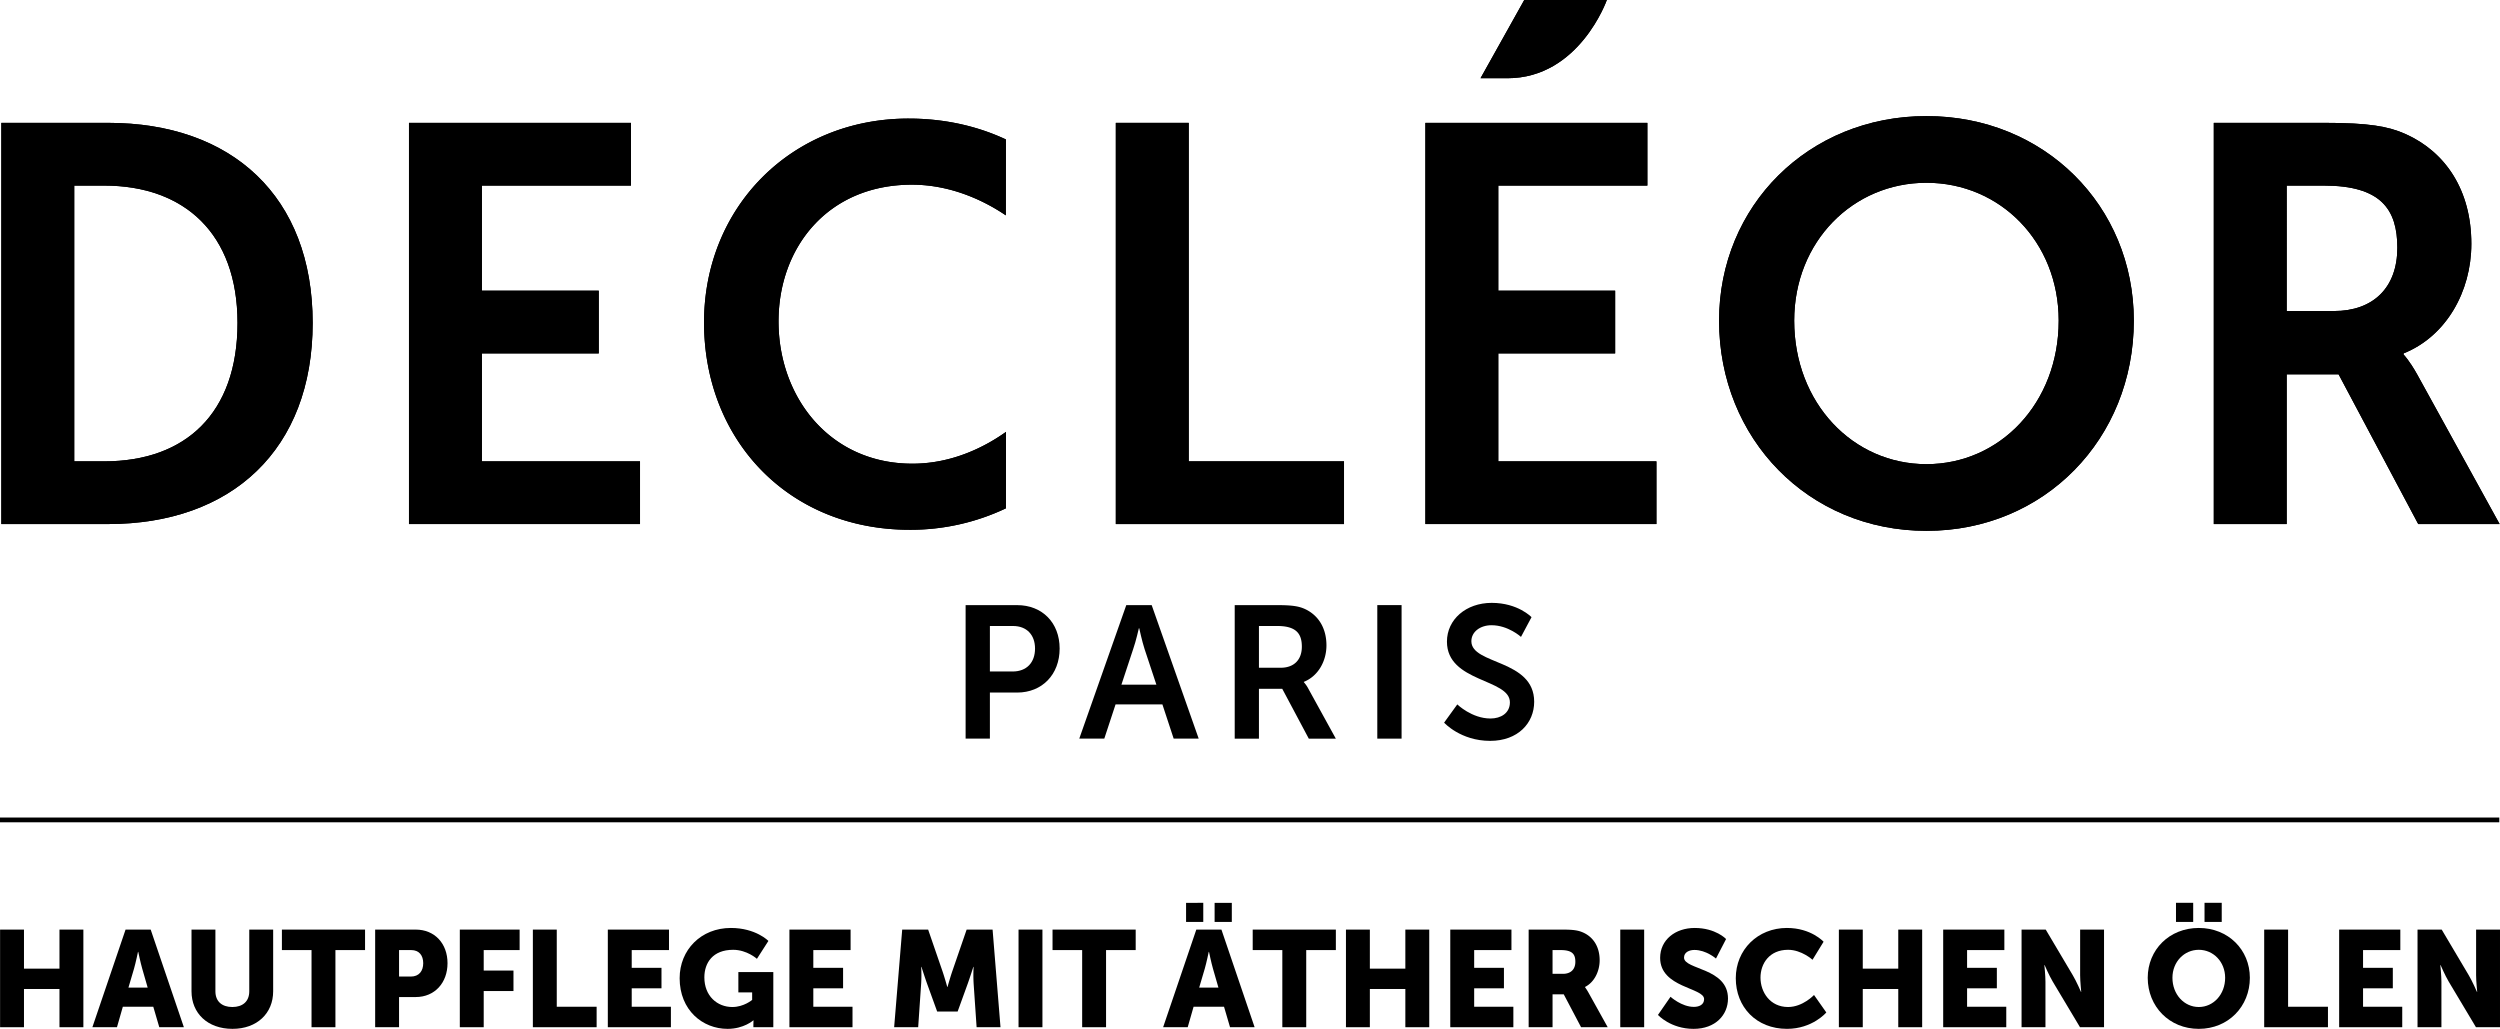
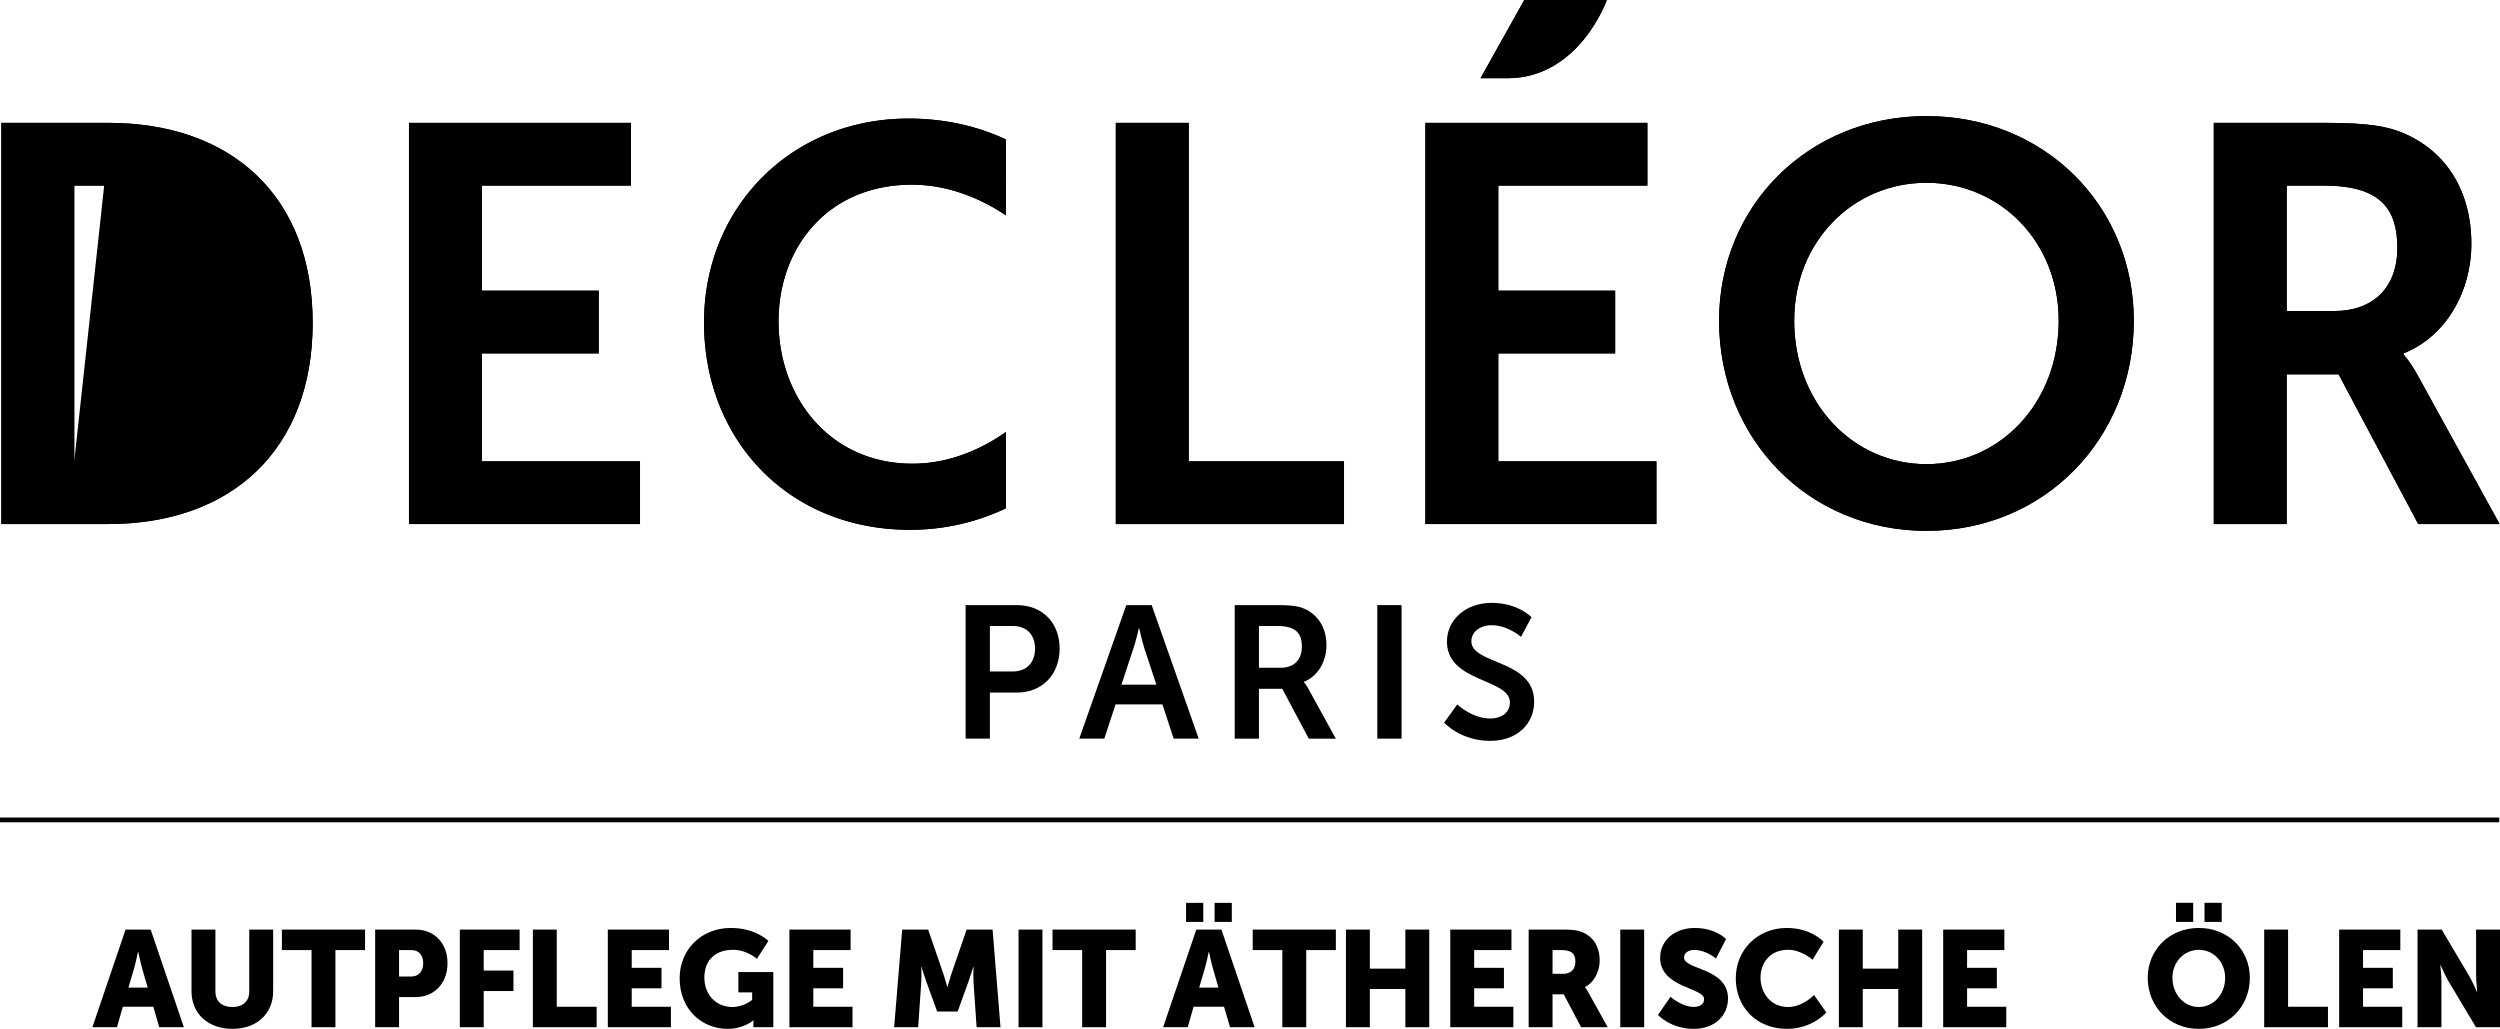
<svg xmlns="http://www.w3.org/2000/svg" id="af16e460-72c1-47f9-a367-52c1029378a9" data-name="Ebene 1" viewBox="0 0 3149.205 1296.036">
  <defs>
    <style>
      .bad81aa3-3e42-4887-ab91-c86dfaa14521, .ef8d31f0-f6d4-4c73-971e-e65bc7707c00 {
        fill: none;
      }

      .feb197b4-7157-4605-b272-8164c14a1172 {
        clip-path: url(#f5a06444-3813-4bff-9e63-d27e16c027c6);
      }

      .ef8d31f0-f6d4-4c73-971e-e65bc7707c00 {
        stroke: #000;
        stroke-width: 6px;
      }
    </style>
    <clipPath id="f5a06444-3813-4bff-9e63-d27e16c027c6" transform="translate(-825.872 -175.071)">
      <rect class="bad81aa3-3e42-4887-ab91-c86dfaa14521" y="0.001" width="4809.42" height="1686.089" />
    </clipPath>
  </defs>
  <title>decleor-logo</title>
  <g class="feb197b4-7157-4605-b272-8164c14a1172">
    <path d="M2101.456,1020.938h-28.64v-57.311H2101.926c17.265,0,27.762,11.123,27.762,28.42,0,17.547-10.497,28.891-28.232,28.891m5.703-83.601h-64.925v168.172h30.582v-58.031h34.343c31.459,0,53.519-22.749,53.519-55.431s-22.06-54.71-53.519-54.71" transform="translate(-825.872 -175.071)" />
    <path d="M2238.516,1037.517l14.853-44.996c3.352-9.464,7.112-26.039,7.112-26.039h.471s3.571,16.575,6.674,26.039l14.915,44.996Zm6.11-100.177-59.222,168.172h31.523l14.194-43.116h59.003l14.194,43.116h31.523l-59.222-168.172Z" transform="translate(-825.872 -175.071)" />
    <path d="M2439.217,1016.21h-27.481v-52.579h23.25c23.94,0,30.802,9.963,30.802,26.039,0,16.826-10.215,26.54-26.571,26.54m29.109,18.236v-.47c17.798-7.113,28.451-25.819,28.451-45.936,0-22.279-10.653-38.385-27.448-45.968-7.396-3.29-15.636-4.731-33.873-4.731h-54.24v168.171h30.52v-62.794h29.361l33.433,62.794h34.061l-34.562-62.794a39.902,39.902,0,0,0-5.703-8.272" transform="translate(-825.872 -175.071)" />
    <rect x="1734.962" y="762.242" width="30.582" height="168.202" />
    <path d="M2679.332,982.807c0-11.845,11.155-20.148,25.35-20.148,21.088,0,37.162,14.696,37.162,14.696l13.255-24.849s-17.015-18.016-50.167-18.016c-32.275,0-56.371,20.868-56.371,48.818,0,51.608,79.308,46.406,79.308,76.487,0,13.725-11.562,20.367-24.41,20.367-23.657,0-41.862-17.766-41.862-17.766l-16.608,22.969s20.618,22.967,58,22.967c35.095,0,55.462-22.498,55.462-49.257,0-53.77-79.119-46.407-79.119-76.268" transform="translate(-825.872 -175.071)" />
    <path d="M2849.979,175.071h-104.03l-55.086,98.546h33.841c90.587,0,125.275-98.546,125.275-98.546" transform="translate(-825.872 -175.071)" />
    <path d="M2849.979,175.071h-104.03l-55.086,98.546h33.841c90.587,0,125.275-98.546,125.275-98.546" transform="translate(-825.872 -175.071)" />
-     <path d="M919.401,756.226v-347.373h37.695c101.054,0,167.953,60.507,167.953,172.966,0,113.9-65.458,174.407-167.953,174.407Zm300.34-174.407c0-159.461-101.806-251.991-257.694-251.991h-134.487v505.392h134.487c155.888,0,257.694-93.972,257.694-253.401" transform="translate(-825.872 -175.071)" />
+     <path d="M919.401,756.226v-347.373h37.695Zm300.34-174.407c0-159.461-101.806-251.991-257.694-251.991h-134.487v505.392h134.487c155.888,0,257.694-93.972,257.694-253.401" transform="translate(-825.872 -175.071)" />
    <path d="M919.401,756.226v-347.373h37.695c101.054,0,167.953,60.507,167.953,172.966,0,113.9-65.458,174.407-167.953,174.407Zm300.34-174.407c0-159.461-101.806-251.991-257.694-251.991h-134.487v505.392h134.487c155.888,0,257.694-93.972,257.694-253.401" transform="translate(-825.872 -175.071)" />
    <polygon points="607.022 445.189 754.231 445.189 754.231 366.165 607.022 366.165 607.022 233.776 794.809 233.776 794.809 154.782 515.18 154.782 515.18 660.143 806.215 660.143 806.215 581.149 607.022 581.149 607.022 445.189" />
    <polygon points="607.022 445.189 754.231 445.189 754.231 366.165 607.022 366.165 607.022 233.776 794.809 233.776 794.809 154.782 515.18 154.782 515.18 660.143 806.215 660.143 806.215 581.149 607.022 581.149 607.022 445.189" />
    <polygon points="1497.407 154.767 1405.566 154.767 1405.566 660.16 1693.027 660.16 1693.027 581.134 1497.407 581.134 1497.407 154.767" />
    <polygon points="1497.407 154.767 1405.566 154.767 1405.566 660.16 1693.027 660.16 1693.027 581.134 1497.407 581.134 1497.407 154.767" />
    <polygon points="1887.383 445.189 2034.592 445.189 2034.592 366.165 1887.383 366.165 1887.383 233.776 2075.17 233.776 2075.17 154.782 1795.541 154.782 1795.541 660.143 2086.575 660.143 2086.575 581.149 1887.383 581.149 1887.383 445.189" />
    <polygon points="1887.383 445.189 2034.592 445.189 2034.592 366.165 1887.383 366.165 1887.383 233.776 2075.17 233.776 2075.17 154.782 1795.541 154.782 1795.541 660.143 2086.575 660.143 2086.575 581.149 1887.383 581.149 1887.383 445.189" />
    <path d="M3252.579,759.761c-92.53,0-166.573-76.863-166.573-180.799,0-99.643,74.043-173.655,166.573-173.655,92.53,0,166.573,74.012,166.573,173.655,0,103.936-74.043,180.799-166.573,180.799m0-438.462c-148.775,0-261.235,113.18-261.235,257.663,0,148.775,112.46,264.807,261.235,264.807,148.775,0,261.234-116.032,261.234-264.807,0-144.483-112.459-257.663-261.234-257.663" transform="translate(-825.872 -175.071)" />
    <path d="M3252.579,759.761c-92.53,0-166.573-76.863-166.573-180.799,0-99.643,74.043-173.655,166.573-173.655,92.53,0,166.573,74.012,166.573,173.655,0,103.936-74.043,180.799-166.573,180.799m0-438.462c-148.775,0-261.235,113.18-261.235,257.663,0,148.775,112.46,264.807,261.235,264.807,148.775,0,261.234-116.032,261.234-264.807,0-144.483-112.459-257.663-261.234-257.663" transform="translate(-825.872 -175.071)" />
    <path d="M3766.036,566.879h-59.661V408.86h46.846c71.881,0,92.53,29.893,92.53,78.273,0,50.542-30.614,79.746-79.715,79.746m87.549,54.804v-1.441c53.394-21.339,85.417-77.584,85.417-138.06,0-66.93-32.023-115.342-82.566-138.122-22.091-9.933-47.001-14.226-101.805-14.226H3614.534V835.227h91.841V646.594h65.364l100.333,188.633h102.526l-103.936-188.633c-9.965-17.798-17.077-24.911-17.077-24.911" transform="translate(-825.872 -175.071)" />
    <path d="M3766.036,566.879h-59.661V408.86h46.846c71.881,0,92.53,29.893,92.53,78.273,0,50.542-30.614,79.746-79.715,79.746m87.549,54.804v-1.441c53.394-21.339,85.417-77.584,85.417-138.06,0-66.93-32.023-115.342-82.566-138.122-22.091-9.933-47.001-14.226-101.805-14.226H3614.534V835.227h91.841V646.594h65.364l100.333,188.633h102.526l-103.936-188.633c-9.965-17.798-17.077-24.911-17.077-24.911" transform="translate(-825.872 -175.071)" />
    <path d="M2093.105,719.114c-25.35,18.08-66.836,40.045-117.849,40.045-104.437,0-168.672-83.976-168.672-179.264,0-93.157,62.104-172.182,167.952-172.182,52.579,0,95.319,22.968,118.35,38.635l.094-95.632c-30.144-14.101-71.129-26.29-122.674-26.29-147.492,0-257.569,111.488-257.569,256.879,0,147.491,105.847,261.11,259.01,261.11a279.993,279.993,0,0,0,121.233-27.01Z" transform="translate(-825.872 -175.071)" />
    <path d="M2093.105,719.114c-25.35,18.08-66.836,40.045-117.849,40.045-104.437,0-168.672-83.976-168.672-179.264,0-93.157,62.104-172.182,167.952-172.182,52.579,0,95.319,22.968,118.35,38.635l.094-95.632c-30.144-14.101-71.129-26.29-122.674-26.29-147.492,0-257.569,111.488-257.569,256.879,0,147.491,105.847,261.11,259.01,261.11a279.993,279.993,0,0,0,121.233-27.01Z" transform="translate(-825.872 -175.071)" />
-     <polygon points="0.102 1170.994 30.202 1170.994 30.202 1220.185 74.921 1220.185 74.921 1170.994 105.02 1170.994 105.02 1293.973 74.921 1293.973 74.921 1245.813 30.202 1245.813 30.202 1293.973 0.102 1293.973 0.102 1170.994" />
    <path d="M1018.957,1443.244h-38.356l-7.396,25.799h-30.959l41.795-122.978h31.648l41.795,122.978h-30.96Zm-19.264-69.143s-2.752,13.415-4.988,21.155l-7.052,23.908h24.251l-6.879-23.908c-2.236-7.74-4.988-21.155-4.988-21.155Z" transform="translate(-825.872 -175.071)" />
    <path d="M1067.115,1346.065h30.1v77.743c0,12.9,8.427,19.779,21.327,19.779s21.328-6.879,21.328-19.779v-77.743h30.099v77.743c0,27.692-20.295,47.299-51.254,47.299-31.304,0-51.6-19.607-51.6-47.299Z" transform="translate(-825.872 -175.071)" />
    <polygon points="392.429 1196.794 355.106 1196.794 355.106 1170.994 459.852 1170.994 459.852 1196.794 422.529 1196.794 422.529 1293.973 392.429 1293.973 392.429 1196.794" />
    <path d="M1298.451,1346.065h51.083c23.908,0,40.075,17.544,40.075,42.312,0,24.767-16.167,42.655-40.075,42.655h-20.984v38.012h-30.099Zm44.891,59.167c10.492,0,15.652-7.052,15.652-16.855,0-9.804-5.16-16.512-15.136-16.512h-15.308v33.367Z" transform="translate(-825.872 -175.071)" />
    <polygon points="579.217 1170.994 654.552 1170.994 654.552 1196.794 609.317 1196.794 609.317 1222.594 646.813 1222.594 646.813 1248.393 609.317 1248.393 609.317 1293.973 579.217 1293.973 579.217 1170.994" />
    <polygon points="671.236 1170.994 701.336 1170.994 701.336 1268.173 751.559 1268.173 751.559 1293.973 671.236 1293.973 671.236 1170.994" />
    <polygon points="765.662 1170.994 842.717 1170.994 842.717 1196.794 795.762 1196.794 795.762 1219.153 833.258 1219.153 833.258 1244.953 795.762 1244.953 795.762 1268.173 845.125 1268.173 845.125 1293.973 765.662 1293.973 765.662 1170.994" />
    <path d="M1746.504,1344.001c31.476,0,47.3,16.34,47.3,16.34l-14.448,22.531s-12.556-11.351-29.928-11.351c-25.799,0-36.291,16.511-36.291,34.743,0,23.391,16.168,37.323,35.26,37.323,14.447,0,24.939-8.943,24.939-8.943v-9.46h-17.372v-25.628h44.031v69.487h-25.111v-3.44c0-2.581.172-5.161.172-5.161h-.344s-11.868,10.664-32.336,10.664c-31.476,0-60.37-23.563-60.37-63.81,0-35.775,27.003-63.295,64.498-63.295" transform="translate(-825.872 -175.071)" />
    <polygon points="994.42 1170.994 1071.475 1170.994 1071.475 1196.794 1024.52 1196.794 1024.52 1219.153 1062.016 1219.153 1062.016 1244.953 1024.52 1244.953 1024.52 1268.173 1073.883 1268.173 1073.883 1293.973 994.42 1293.973 994.42 1170.994" />
    <path d="M1962.361,1346.065h32.68l17.887,51.943c2.752,7.912,6.192,20.296,6.192,20.296h.345s3.439-12.384,6.191-20.296l17.888-51.943h32.679l9.976,122.979h-30.1l-3.784-55.384a183.32,183.32,0,0,1,0-20.64h-.344s-4.128,12.9-6.88,20.64l-12.899,35.603h-25.8l-12.899-35.603c-2.752-7.74-6.88-20.64-6.88-20.64h-.345a182.799,182.799,0,0,1,0,20.64l-3.783,55.384h-30.271Z" transform="translate(-825.872 -175.071)" />
    <rect x="1283.034" y="1170.994" width="30.1" height="122.979" />
    <polygon points="1363.184 1196.794 1325.859 1196.794 1325.859 1170.994 1430.607 1170.994 1430.607 1196.794 1393.284 1196.794 1393.284 1293.973 1363.184 1293.973 1363.184 1196.794" />
    <path d="M2367.757,1443.244h-38.355l-7.396,25.799h-30.959l41.795-122.978h31.648l41.795,122.978h-30.959Zm-47.815-130.89H2341.614v24.079h-21.672Zm28.552,61.747s-2.752,13.415-4.988,21.155l-7.052,23.907H2360.706l-6.88-23.907c-2.236-7.74-4.988-21.155-4.988-21.155Zm7.396-61.747h21.671v24.079h-21.671Z" transform="translate(-825.872 -175.071)" />
    <polygon points="1615.329 1196.794 1578.006 1196.794 1578.006 1170.994 1682.752 1170.994 1682.752 1196.794 1645.428 1196.794 1645.428 1293.973 1615.329 1293.973 1615.329 1196.794" />
    <polygon points="1695.479 1170.994 1725.578 1170.994 1725.578 1220.185 1770.297 1220.185 1770.297 1170.994 1800.398 1170.994 1800.398 1293.973 1770.297 1293.973 1770.297 1245.813 1725.578 1245.813 1725.578 1293.973 1695.479 1293.973 1695.479 1170.994" />
    <polygon points="1826.887 1170.994 1903.942 1170.994 1903.942 1196.794 1856.987 1196.794 1856.987 1219.153 1894.483 1219.153 1894.483 1244.953 1856.987 1244.953 1856.987 1268.173 1906.35 1268.173 1906.35 1293.973 1826.887 1293.973 1826.887 1170.994" />
    <path d="M2751.487,1346.064h42.827c12.556,0,18.575.861,23.907,2.924,13.932,5.332,22.704,17.888,22.704,35.776,0,13.072-6.192,27.347-18.404,33.54v.343a70.643,70.643,0,0,1,4.644,7.396l23.908,43h-33.539l-21.844-41.451h-14.104v41.451h-30.099Zm43.171,55.728c9.632,0,15.651-5.332,15.651-15.136,0-9.288-3.439-14.792-18.575-14.792h-10.148v29.928Z" transform="translate(-825.872 -175.071)" />
    <rect x="2041.025" y="1170.994" width="30.1" height="122.979" />
    <path d="M2930.191,1430.688s13.933,12.728,29.412,12.728c6.192,0,12.9-2.409,12.9-9.804,0-14.62-55.383-14.104-55.383-51.944,0-22.703,19.092-37.667,43.515-37.667,26.488,0,39.559,13.932,39.559,13.932l-12.728,24.596s-12.383-10.836-27.175-10.836c-6.192,0-13.072,2.752-13.072,9.632,0,15.479,55.383,12.727,55.383,51.598,0,20.468-15.651,38.184-43.344,38.184-28.894,0-44.89-17.544-44.89-17.544Z" transform="translate(-825.872 -175.071)" />
    <path d="M3076.904,1344.001c30.443,0,46.096,17.371,46.096,17.371l-13.932,22.704s-13.76-12.555-30.788-12.555c-23.563,0-34.743,17.371-34.743,35.086,0,18.233,12.04,36.98,34.743,36.98,18.576,0,32.68-15.136,32.68-15.136l15.479,22.016s-17.371,20.639-49.535,20.639c-38.527,0-64.499-27.347-64.499-63.81,0-35.775,27.52-63.295,64.499-63.295" transform="translate(-825.872 -175.071)" />
    <polygon points="2316.391 1170.994 2346.491 1170.994 2346.491 1220.185 2391.21 1220.185 2391.21 1170.994 2421.31 1170.994 2421.31 1293.973 2391.21 1293.973 2391.21 1245.813 2346.491 1245.813 2346.491 1293.973 2316.391 1293.973 2316.391 1170.994" />
    <polygon points="2447.799 1170.994 2524.854 1170.994 2524.854 1196.794 2477.899 1196.794 2477.899 1219.153 2515.395 1219.153 2515.395 1244.953 2477.899 1244.953 2477.899 1268.173 2527.262 1268.173 2527.262 1293.973 2447.799 1293.973 2447.799 1170.994" />
-     <path d="M3372.399,1346.065h30.443l34.055,57.447c4.816,8.084,10.32,20.984,10.32,20.984h.344s-1.376-13.243-1.376-20.984v-57.447h30.1v122.979H3446.013l-34.227-57.276c-4.816-8.084-10.32-20.983-10.32-20.983h-.344s1.376,13.243,1.376,20.983v57.276h-30.099Z" transform="translate(-825.872 -175.071)" />
    <path d="M3595.65,1344.001c37.151,0,64.327,27.52,64.327,62.779,0,36.12-27.176,64.327-64.327,64.327-37.151,0-64.327-28.207-64.327-64.327,0-35.259,27.176-62.779,64.327-62.779m0,99.586c18.403,0,33.195-15.823,33.195-36.807,0-20.123-14.792-35.259-33.195-35.259-18.403,0-33.195,15.136-33.195,35.259,0,20.984,14.792,36.807,33.195,36.807M3566.926,1312.354h21.672v24.079H3566.926Zm35.948,0h21.672v24.079H3602.874Z" transform="translate(-825.872 -175.071)" />
    <polygon points="2852.166 1170.994 2882.265 1170.994 2882.265 1268.173 2932.488 1268.173 2932.488 1293.973 2852.166 1293.973 2852.166 1170.994" />
    <polygon points="2946.592 1170.994 3023.647 1170.994 3023.647 1196.794 2976.692 1196.794 2976.692 1219.153 3014.188 1219.153 3014.188 1244.953 2976.692 1244.953 2976.692 1268.173 3026.055 1268.173 3026.055 1293.973 2946.592 1293.973 2946.592 1170.994" />
    <path d="M3871.19,1346.065h30.444l34.055,57.447c4.816,8.084,10.32,20.984,10.32,20.984h.344s-1.376-13.243-1.376-20.984v-57.447h30.1v122.979h-30.272l-34.227-57.276c-4.816-8.084-10.32-20.983-10.32-20.983h-.344s1.376,13.243,1.376,20.983v57.276h-30.1Z" transform="translate(-825.872 -175.071)" />
    <line class="ef8d31f0-f6d4-4c73-971e-e65bc7707c00" y1="1032.829" x2="3148.314" y2="1032.829" />
  </g>
</svg>